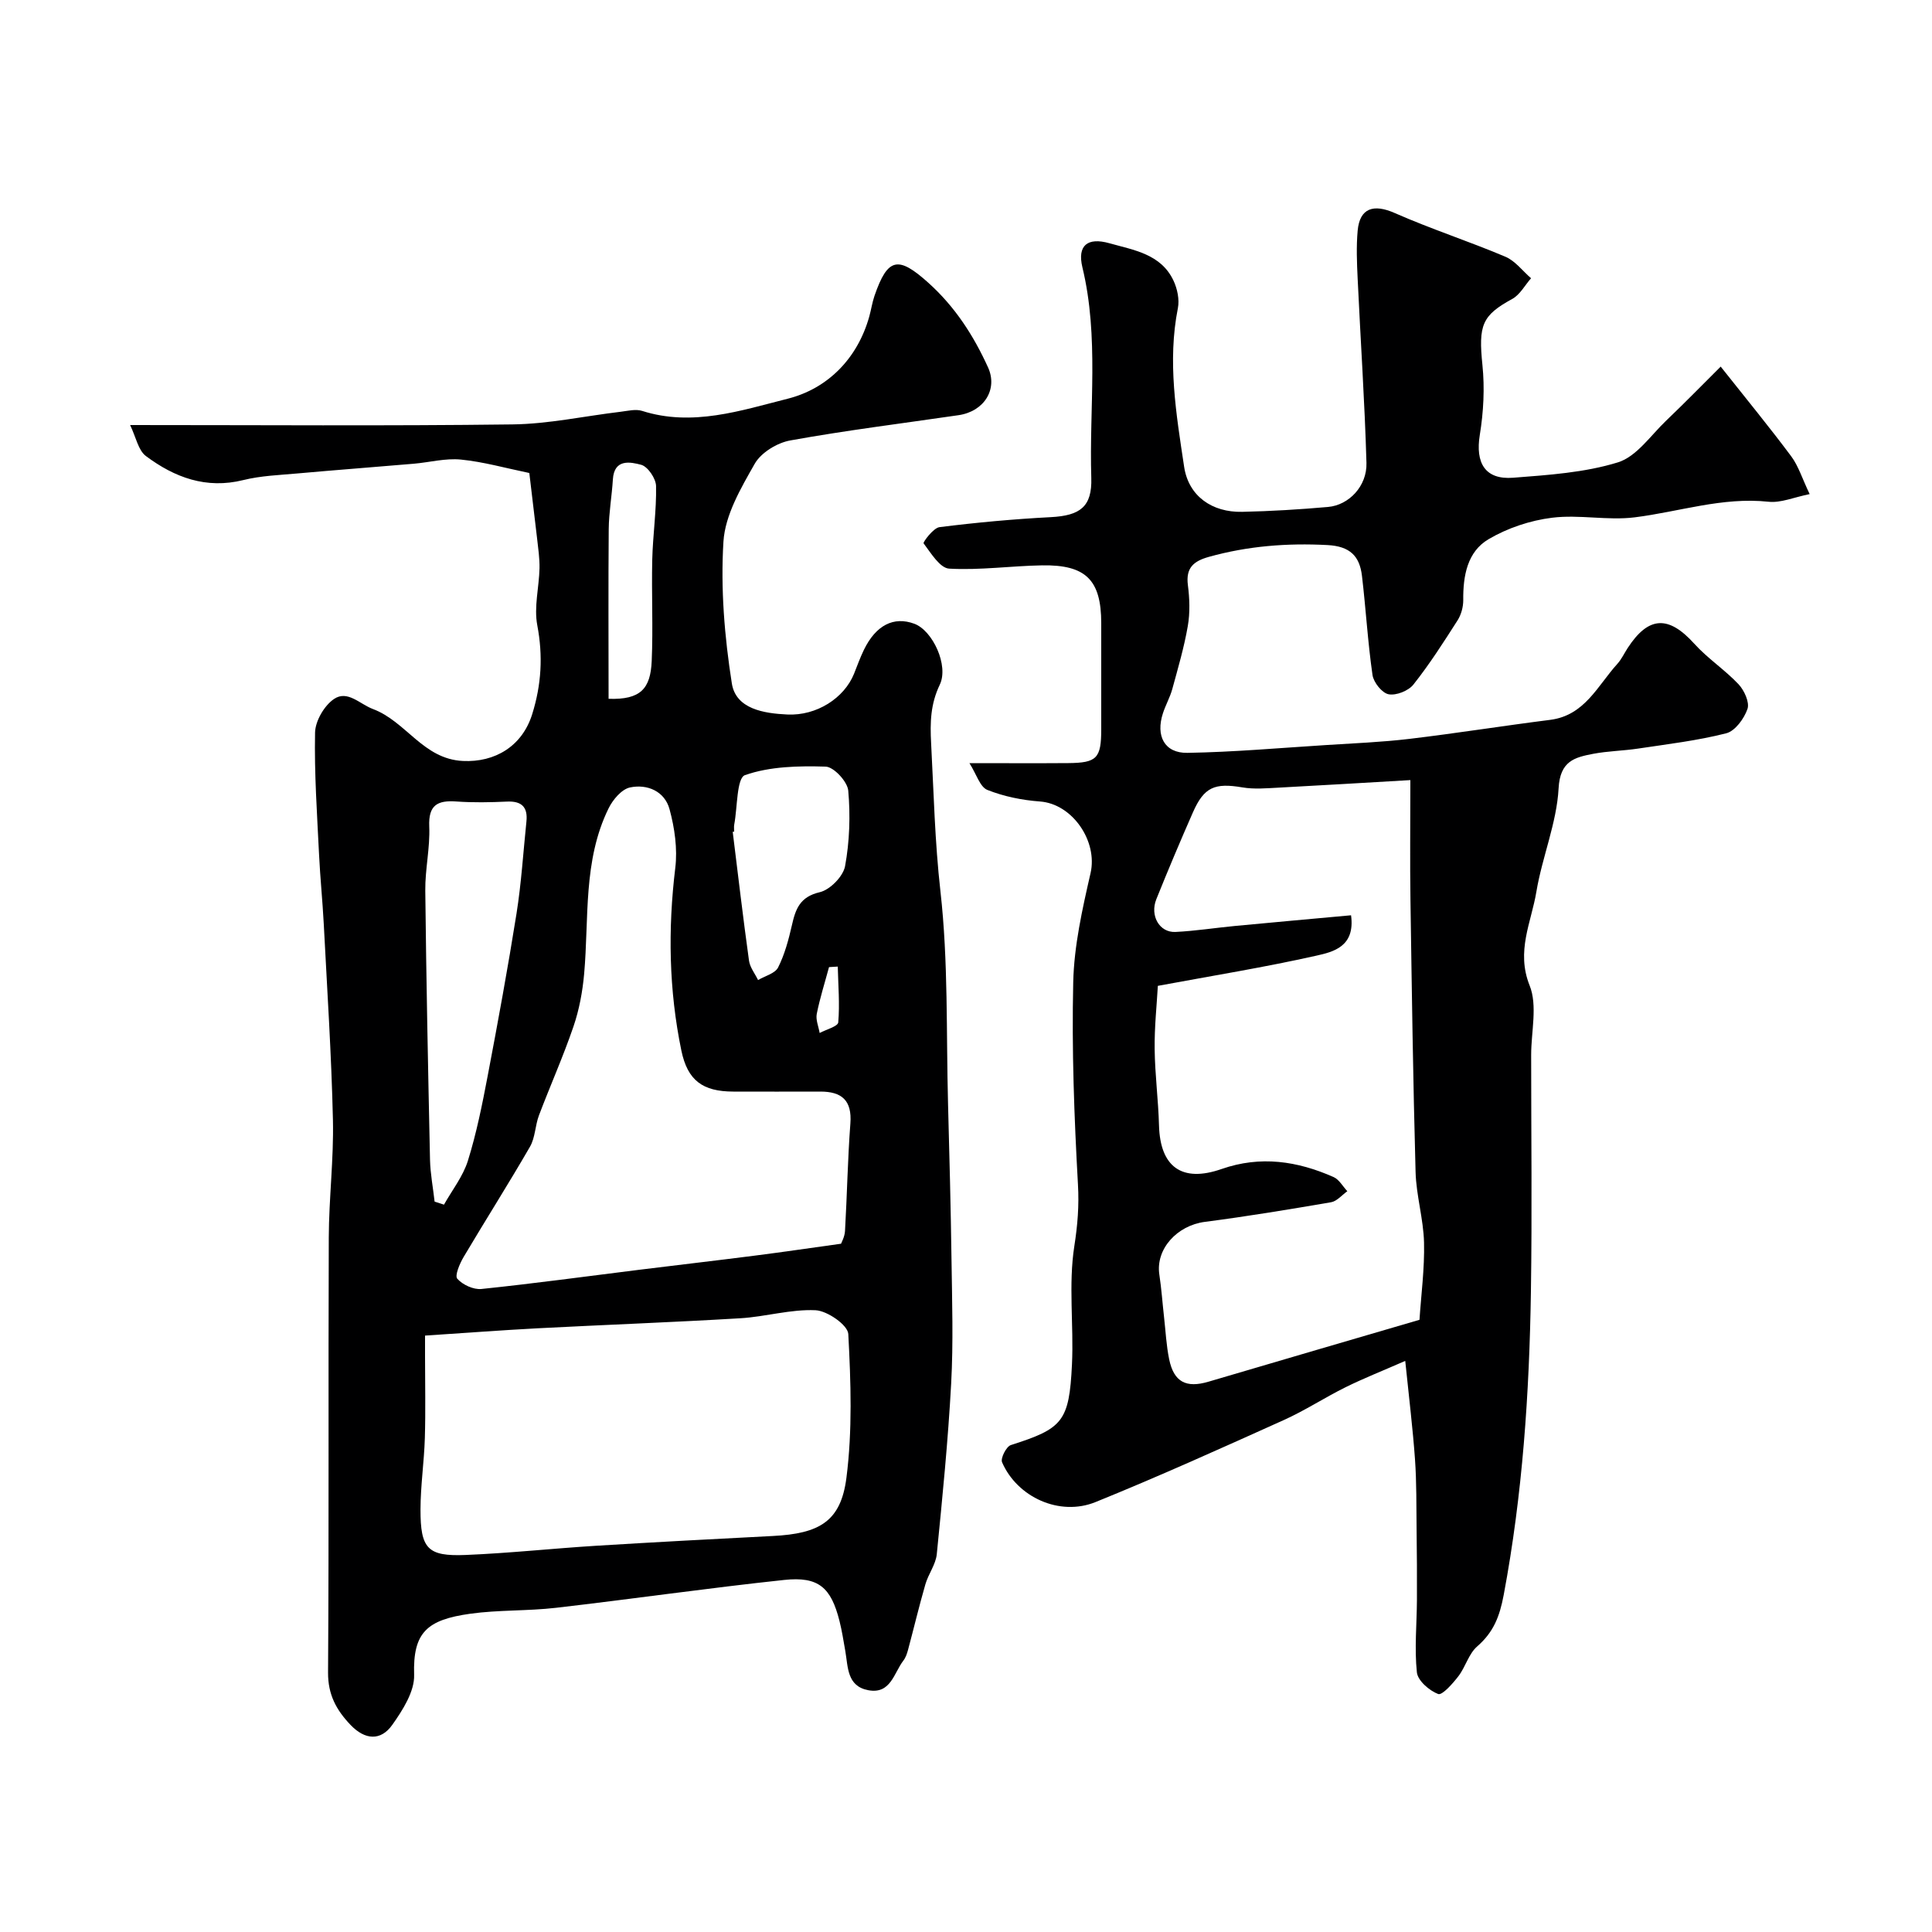
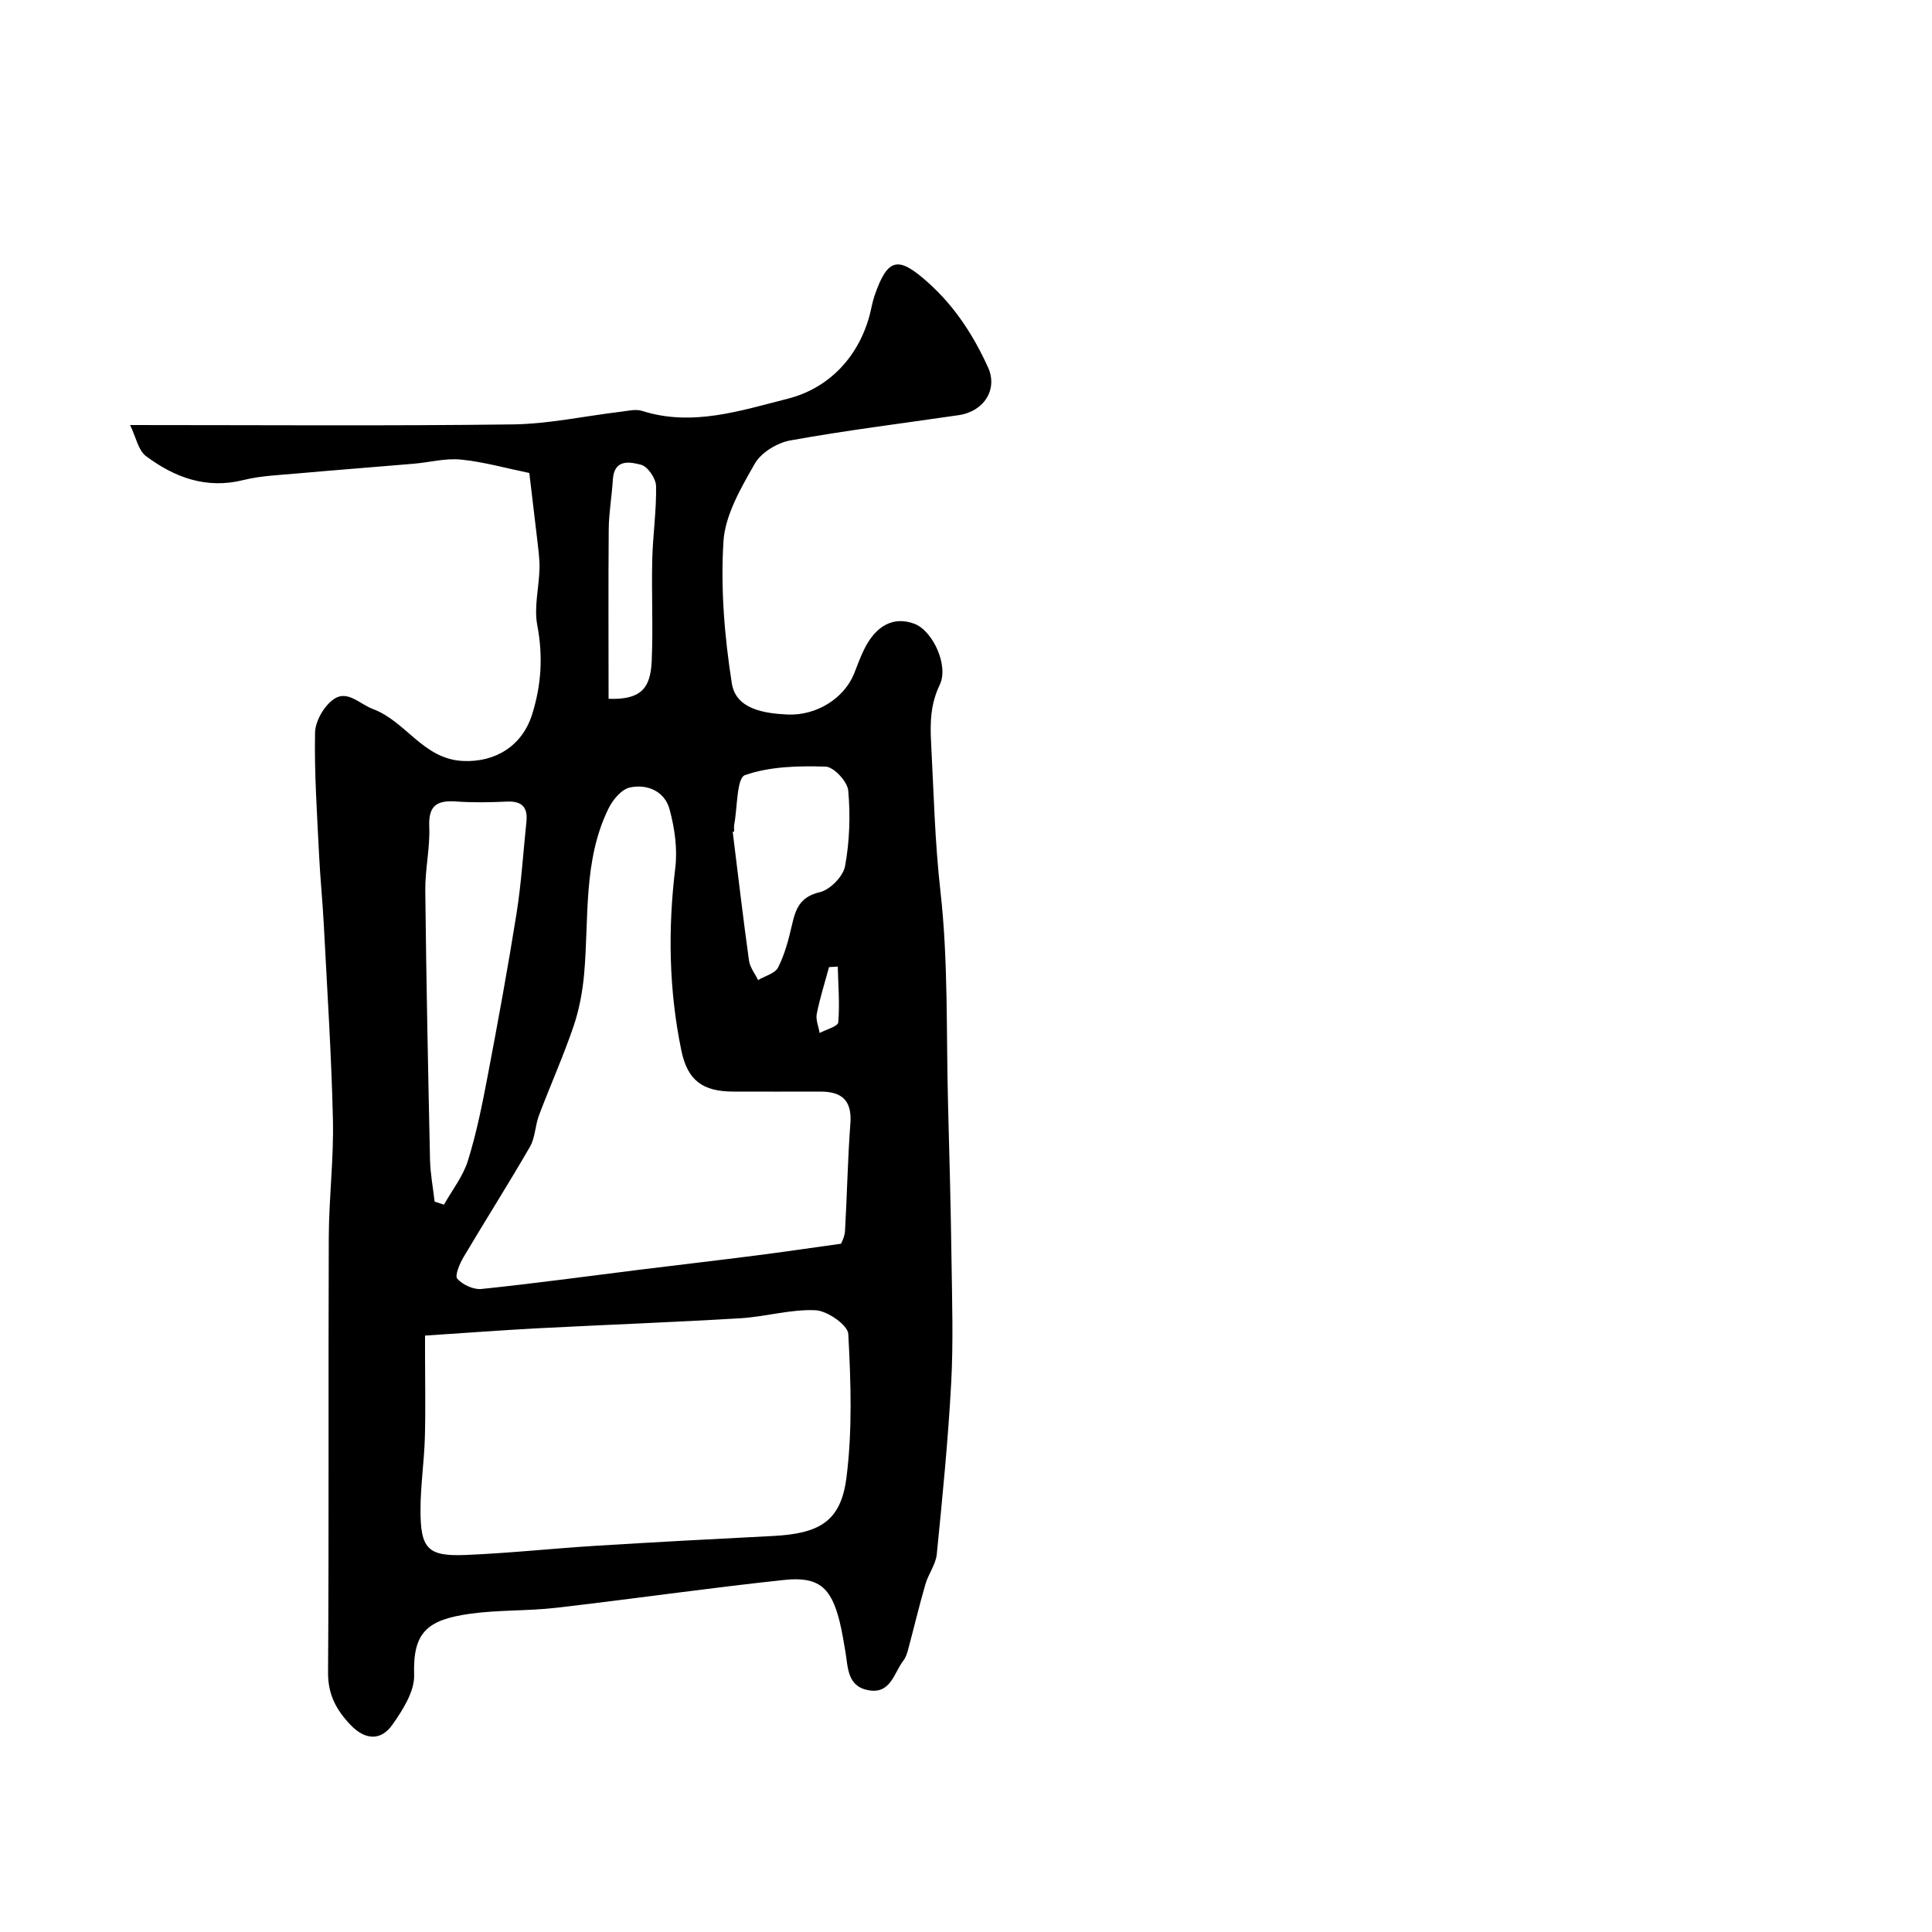
<svg xmlns="http://www.w3.org/2000/svg" enable-background="new 0 0 400 400" viewBox="0 0 400 400">
  <path d="m109.59 97.93c-4.94-1.02-9.51-2.32-14.16-2.78-3.2-.32-6.51.58-9.77.86-8.02.69-16.04 1.29-24.06 2.01-3.75.34-7.58.47-11.21 1.37-7.71 1.92-14.26-.55-20.18-4.97-1.59-1.19-2.05-3.89-3.27-6.42 26.88 0 53.02.2 79.14-.13 7.49-.09 14.95-1.73 22.43-2.62 1.47-.18 3.11-.6 4.43-.18 10.4 3.32 20.47-.08 30.15-2.52 8.17-2.06 14.43-8.22 16.89-17.04.39-1.41.6-2.87 1.07-4.25 2.75-8 4.94-8.3 11.17-2.7 5.52 4.97 9.34 10.9 12.35 17.52 2.04 4.49-.78 9.1-6.12 9.88-11.62 1.7-23.29 3.14-34.84 5.23-2.72.49-6.05 2.52-7.36 4.84-2.86 5.03-6.13 10.6-6.47 16.12-.6 9.73.22 19.69 1.74 29.35.84 5.31 6.67 6.2 11.46 6.43 6.11.3 11.81-3.41 13.84-8.44.67-1.66 1.26-3.35 2.05-4.96 2.48-5.1 6.17-6.97 10.43-5.39 3.81 1.41 7.17 8.66 5.27 12.62-1.91 4-2.03 7.74-1.79 12.15.54 10.23.77 20.4 1.93 30.65 1.64 14.51 1.18 29.27 1.57 43.92.29 10.79.57 21.59.72 32.38.12 8.52.39 17.06-.07 25.56-.64 11.81-1.81 23.59-2.98 35.36-.21 2.13-1.75 4.1-2.36 6.24-1.3 4.49-2.38 9.05-3.59 13.56-.21.77-.48 1.6-.96 2.22-1.98 2.57-2.62 7.01-7.27 6.14-4.43-.83-4.18-4.8-4.76-8.12-.37-2.09-.69-4.19-1.21-6.24-1.75-6.92-4.33-9.23-11.44-8.47-15.78 1.68-31.49 3.95-47.26 5.77-5.89.68-11.91.41-17.77 1.23-8.89 1.25-11.87 3.82-11.59 12.65.11 3.43-2.36 7.3-4.52 10.35-2.38 3.36-5.64 3.16-8.64.02-2.94-3.08-4.69-6.27-4.66-10.86.2-30.01.03-60.03.15-90.04.03-8.12 1.04-16.25.86-24.36-.31-13.54-1.2-27.07-1.9-40.6-.25-4.77-.74-9.53-.97-14.3-.41-8.43-1-16.87-.83-25.29.05-2.41 1.9-5.59 3.92-6.96 2.8-1.9 5.32 1.05 8.07 2.08 6.88 2.58 10.37 10.35 18.61 10.75 6.65.32 12.29-3.05 14.36-9.7 1.91-6.12 2.25-12.05 1.05-18.39-.72-3.77.37-7.86.46-11.81.04-2.08-.28-4.17-.51-6.25-.54-4.59-1.1-9.15-1.6-13.47zm-21.59 178.59v4.14c0 5.69.13 11.38-.04 17.07-.15 4.93-.89 9.85-.9 14.78-.02 8.16 1.48 9.75 9.35 9.43 9.03-.37 18.04-1.35 27.07-1.91 12.17-.75 24.35-1.4 36.53-2.02 9.66-.49 14.07-3.02 15.23-12.02 1.26-9.81.92-19.88.39-29.8-.1-1.85-4.33-4.8-6.77-4.92-5.15-.24-10.35 1.35-15.56 1.66-14 .84-28.02 1.35-42.03 2.08-7.56.4-15.11.98-23.27 1.51zm86.13-19.02c.07-.22.75-1.41.82-2.63.43-7.41.55-14.85 1.11-22.25.37-4.82-1.8-6.64-6.26-6.62-5.99.02-11.98.01-17.97 0-6.33-.01-9.47-2.28-10.76-8.49-2.59-12.51-2.8-25.1-1.26-37.82.48-3.96-.13-8.26-1.19-12.15-1-3.71-4.6-5.26-8.17-4.51-1.74.36-3.57 2.53-4.45 4.33-5.33 10.85-4.03 22.74-5.06 34.27-.33 3.68-1.02 7.42-2.21 10.9-2.12 6.21-4.81 12.23-7.14 18.38-.8 2.11-.77 4.61-1.86 6.5-4.44 7.69-9.21 15.19-13.74 22.83-.81 1.37-1.88 3.87-1.31 4.51 1.1 1.25 3.36 2.29 5 2.12 10.89-1.13 21.75-2.62 32.62-3.97 7.95-.99 15.9-1.9 23.85-2.92 5.75-.73 11.5-1.58 17.98-2.48zm-84.15-8.72c.65.21 1.29.42 1.94.63 1.7-3.02 3.95-5.87 4.96-9.11 1.78-5.71 2.96-11.62 4.08-17.5 2.13-11.19 4.19-22.41 5.98-33.66 1-6.3 1.39-12.69 2.05-19.05.31-2.97-.96-4.27-4.02-4.13-3.49.16-7 .23-10.48-.02-3.91-.28-5.81.73-5.62 5.18.19 4.4-.87 8.85-.82 13.27.2 18.58.58 37.16.98 55.74.07 2.9.63 5.77.95 8.65zm62.02-76.6c-.1.01-.2.03-.3.04 1.1 8.89 2.14 17.78 3.37 26.65.19 1.41 1.23 2.7 1.88 4.04 1.43-.85 3.52-1.36 4.15-2.61 1.36-2.7 2.17-5.74 2.85-8.72.76-3.37 1.65-5.9 5.77-6.86 2.12-.49 4.84-3.26 5.24-5.38.94-5.11 1.12-10.48.66-15.66-.17-1.86-2.99-4.91-4.68-4.96-5.6-.17-11.53-.05-16.7 1.76-1.73.61-1.55 6.64-2.22 10.2-.1.49-.02 1-.02 1.5zm-26-27.5c6.64.23 8.68-2.1 8.93-7.82.3-6.97-.05-13.97.11-20.96.12-5.1.89-10.19.79-15.27-.03-1.56-1.71-4.03-3.08-4.4-2.23-.59-5.59-1.3-5.86 3.02-.21 3.45-.83 6.88-.86 10.32-.1 11.72-.03 23.45-.03 35.11zm47.45 55.44c-.6.04-1.21.07-1.81.11-.87 3.23-1.89 6.42-2.54 9.69-.24 1.23.38 2.63.6 3.95 1.35-.73 3.78-1.36 3.85-2.2.33-3.81-.01-7.69-.1-11.55z" fill="#000001" />
-   <path d="m200.71 158c7.48 0 13.97.04 20.47-.01 5.92-.05 6.81-.99 6.82-6.99.01-7.33.01-14.66 0-21.99-.01-8.91-3.16-12.11-12.24-11.96-6.42.11-12.86 1.04-19.24.68-1.92-.11-3.78-3.22-5.3-5.24-.16-.22 2.01-3.19 3.29-3.35 7.65-.96 15.35-1.67 23.05-2.07 6.05-.32 8.57-2.13 8.38-8.13-.45-14.53 1.64-29.15-1.84-43.59-1.09-4.54 1.05-6.27 5.59-4.99 5.07 1.43 10.67 2.22 13.27 7.74.79 1.69 1.26 3.9.91 5.69-2.2 11.07-.34 21.98 1.29 32.84.91 6.07 5.76 9.48 12.03 9.34 5.93-.13 11.86-.49 17.77-1.01 4.32-.38 8.09-4.32 7.95-9.12-.36-12.71-1.23-25.4-1.82-38.1-.16-3.32-.3-6.69 0-9.99.43-4.7 3.31-5.57 7.66-3.65 7.51 3.31 15.36 5.85 22.92 9.05 2.04.86 3.56 2.94 5.32 4.46-1.29 1.46-2.3 3.42-3.91 4.29-6.27 3.42-7 5.43-6.16 13.67.49 4.76.23 9.72-.54 14.45-.95 5.85 1.09 9.34 6.91 8.89 7.29-.57 14.77-1.05 21.67-3.18 3.86-1.19 6.78-5.56 10-8.64 3.98-3.8 7.82-7.74 11.29-11.19 5.35 6.75 10.11 12.55 14.6 18.57 1.5 2.01 2.26 4.57 3.82 7.83-3.29.66-5.98 1.86-8.52 1.58-9.54-1.02-18.48 2.08-27.71 3.23-5.61.7-11.48-.62-17.09.08-4.53.56-9.23 2.13-13.15 4.44-4.42 2.6-5.3 7.59-5.25 12.61.01 1.4-.42 3-1.16 4.17-2.9 4.54-5.81 9.1-9.15 13.31-1.03 1.31-3.57 2.32-5.15 2.02-1.36-.26-3.11-2.46-3.33-4-.98-6.8-1.37-13.69-2.18-20.52-.48-4.06-2.45-6.12-7.13-6.37-8.38-.44-16.49.19-24.56 2.44-3.18.89-4.81 2.27-4.35 5.86.36 2.79.46 5.72-.02 8.47-.76 4.4-2.03 8.72-3.21 13.04-.47 1.71-1.38 3.3-1.93 4.99-1.55 4.71.31 8.3 5.07 8.22 9.55-.16 19.09-1.01 28.63-1.61 5.77-.37 11.56-.6 17.3-1.28 9.74-1.16 19.43-2.71 29.16-3.94 7.18-.91 9.83-7.1 13.92-11.6.86-.95 1.42-2.18 2.13-3.27 4.33-6.65 8.47-6.78 13.78-.91 2.77 3.07 6.34 5.4 9.18 8.41 1.18 1.26 2.31 3.74 1.85 5.1-.69 2.01-2.56 4.58-4.4 5.05-5.98 1.52-12.16 2.25-18.28 3.17-3.07.46-6.22.5-9.27 1.08-3.86.74-6.86 1.49-7.16 7.15-.39 7.19-3.4 14.2-4.6 21.41-1.05 6.33-4.24 12.3-1.4 19.4 1.67 4.16.32 9.54.32 14.37 0 16.33.2 32.66-.05 48.98-.32 21.06-1.73 42.02-5.63 62.81-.86 4.57-2.13 7.75-5.51 10.7-1.75 1.52-2.4 4.24-3.88 6.16-1.17 1.52-3.35 3.99-4.18 3.68-1.84-.7-4.23-2.77-4.41-4.49-.52-4.92-.02-9.95.01-14.94.03-4.91-.01-9.81-.07-14.72-.06-4.82.01-9.64-.33-14.44-.45-6.33-1.23-12.64-2.02-20.38-4.79 2.1-8.65 3.62-12.35 5.45-4.33 2.14-8.4 4.82-12.8 6.8-12.92 5.82-25.85 11.66-38.98 16.98-7.43 3.01-16.21-1.01-19.34-8.24-.36-.82.87-3.26 1.81-3.56 10.73-3.43 12.09-4.82 12.66-16.71.39-8.17-.76-16.51.49-24.5.68-4.36 1-8.34.75-12.74-.78-13.94-1.3-27.93-.98-41.87.17-7.57 1.89-15.18 3.59-22.61 1.51-6.61-3.75-14.32-10.47-14.82-3.7-.27-7.49-1.04-10.91-2.4-1.53-.63-2.24-3.25-3.7-5.54zm91.29 3.51c-9.47.55-18.34 1.09-27.22 1.56-2.52.13-5.12.37-7.57-.05-5.7-.97-7.92-.08-10.22 5.15-2.62 5.95-5.15 11.95-7.58 17.99-1.38 3.43.65 6.95 3.96 6.79 4.08-.2 8.15-.84 12.22-1.23 8-.76 16.01-1.48 24.13-2.22.89 6.51-3.71 7.58-7.18 8.36-10.63 2.39-21.4 4.13-32.82 6.25-.22 3.96-.72 8.54-.66 13.11.06 5.27.76 10.53.9 15.8.24 8.55 4.71 11.89 12.96 9.01 8.06-2.81 15.69-1.65 23.19 1.67 1.15.51 1.9 1.93 2.84 2.93-1.12.79-2.15 2.07-3.36 2.28-8.68 1.49-17.38 2.93-26.11 4.06-5.79.74-10.25 5.64-9.45 10.92.44 2.91.64 5.85.97 8.77s.47 5.88 1.06 8.75c.97 4.73 3.52 6.02 8.13 4.66 14.47-4.28 28.96-8.5 43.7-12.82.34-5.18 1.07-10.61.94-16.01-.12-4.88-1.62-9.72-1.75-14.61-.52-18.76-.78-37.52-1.06-56.29-.12-7.87-.02-15.72-.02-24.83z" fill="#000001" />
</svg>